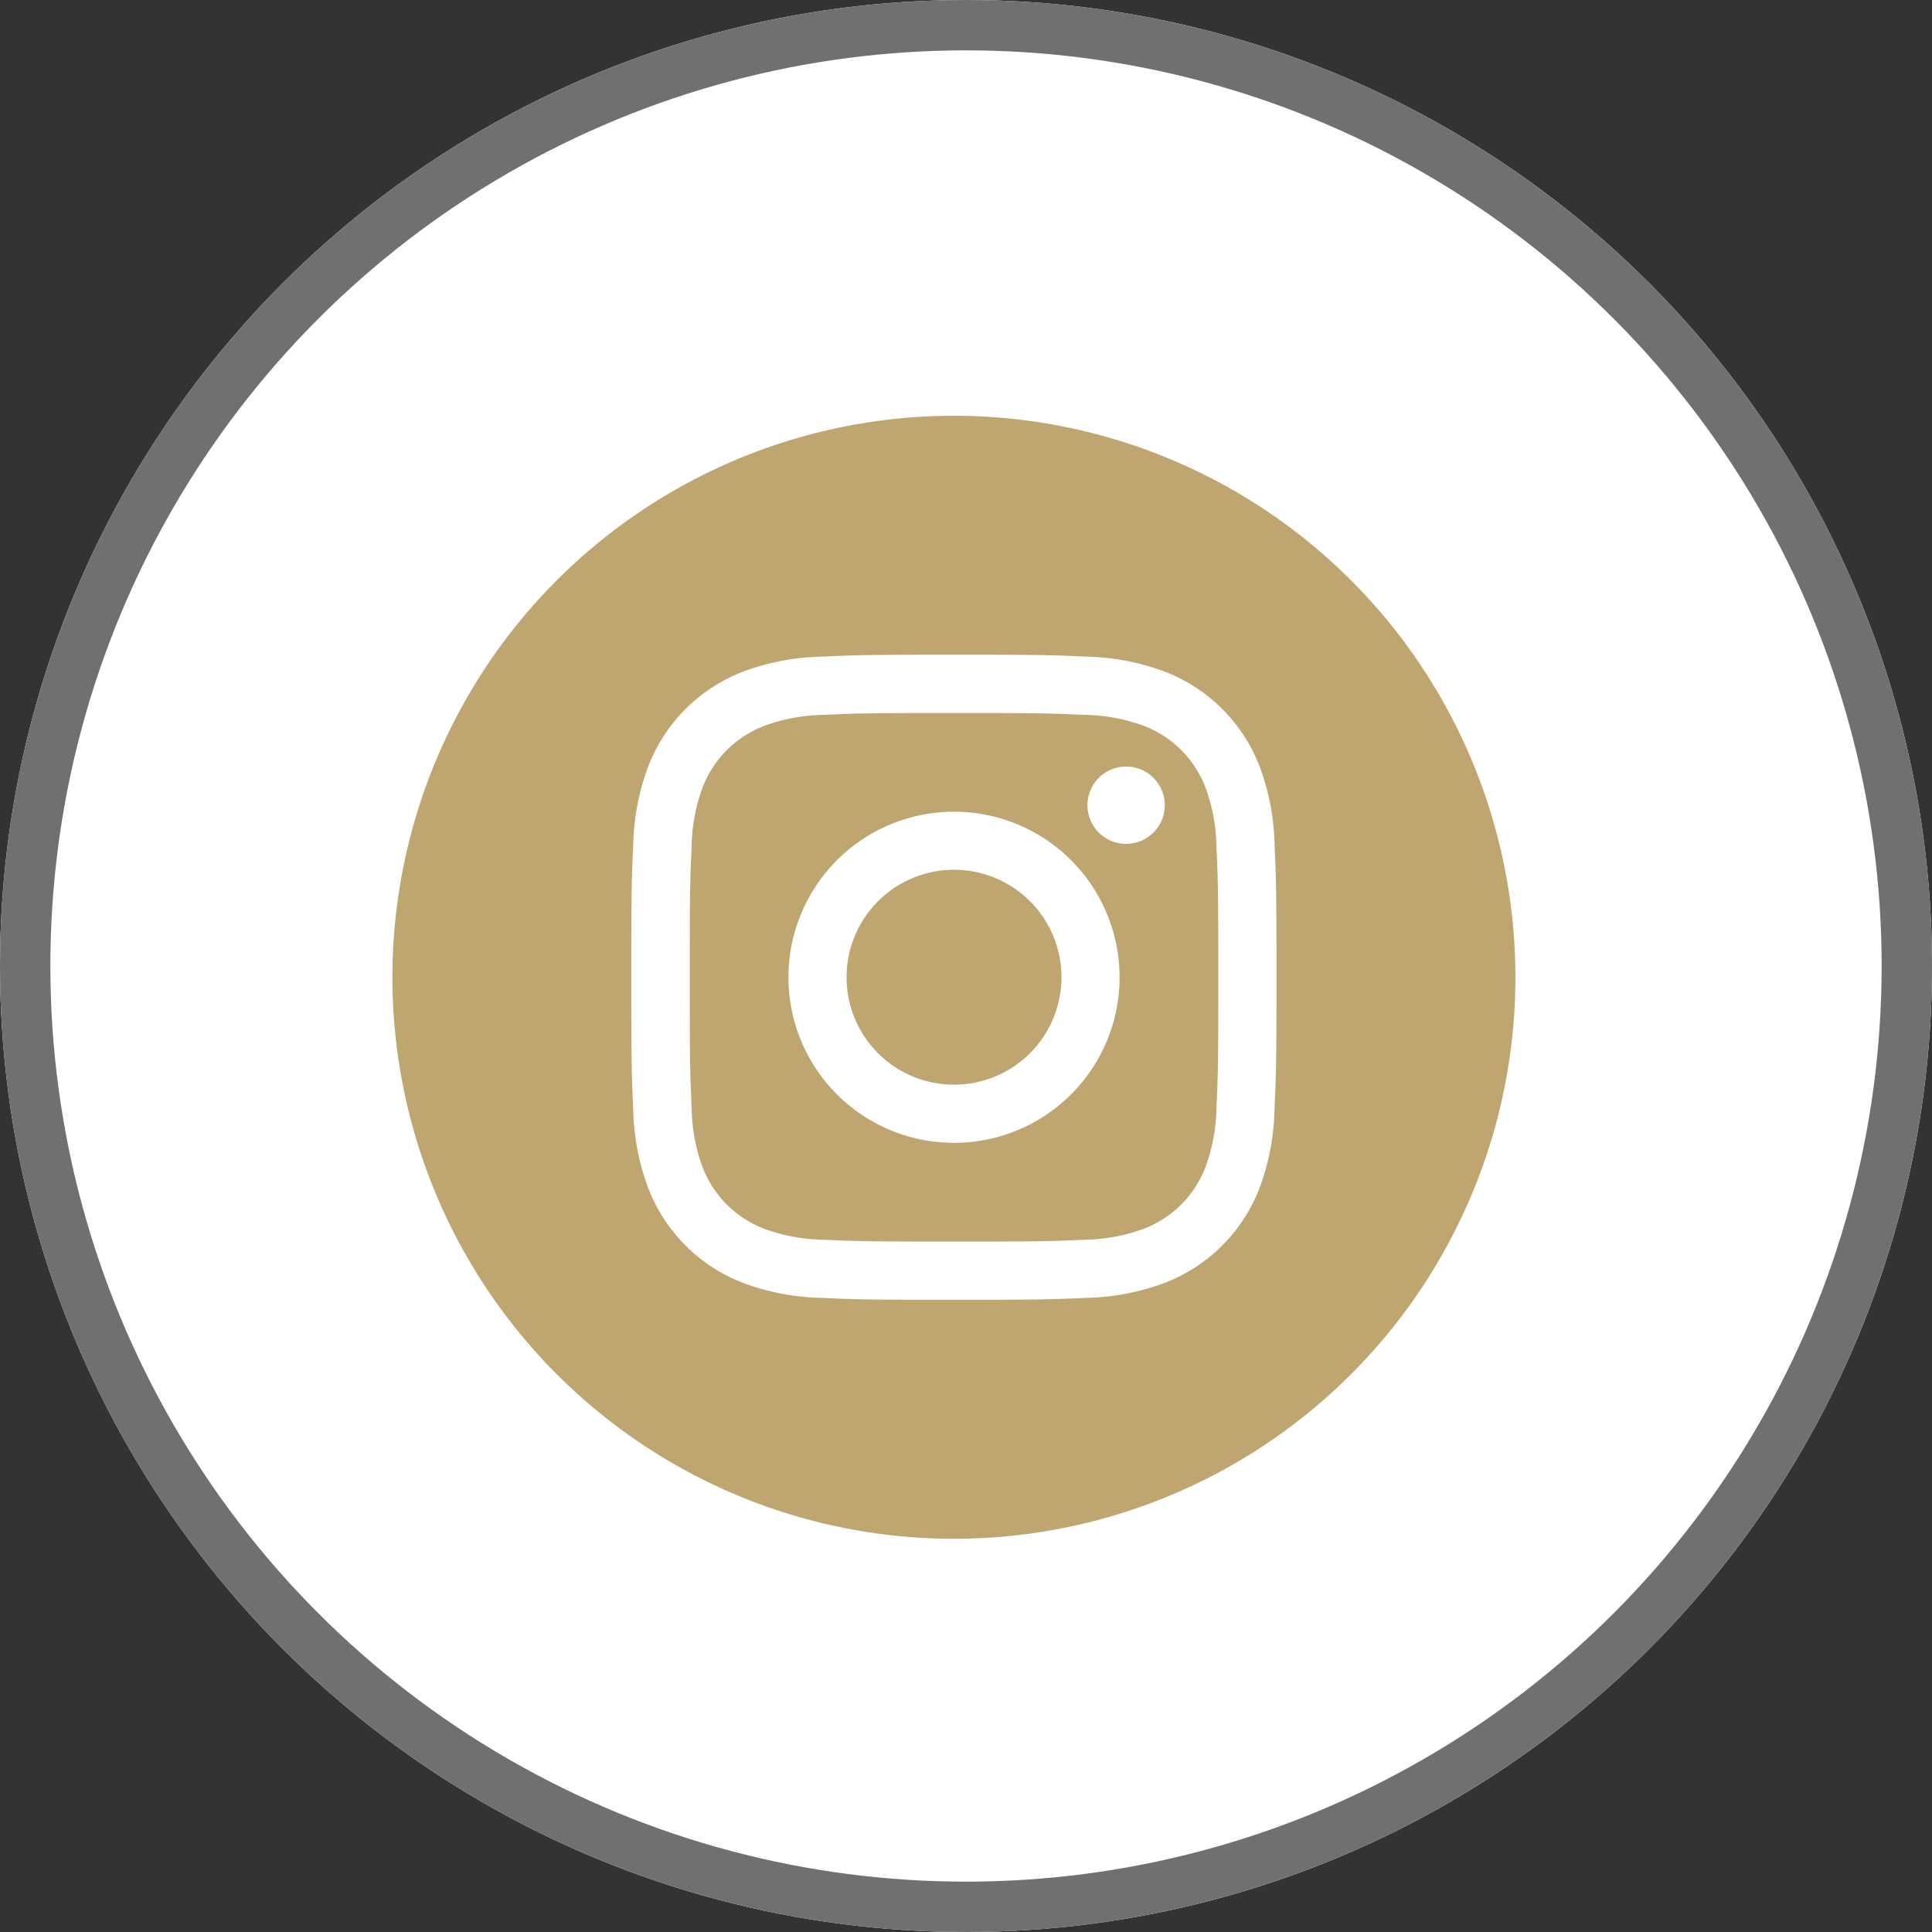
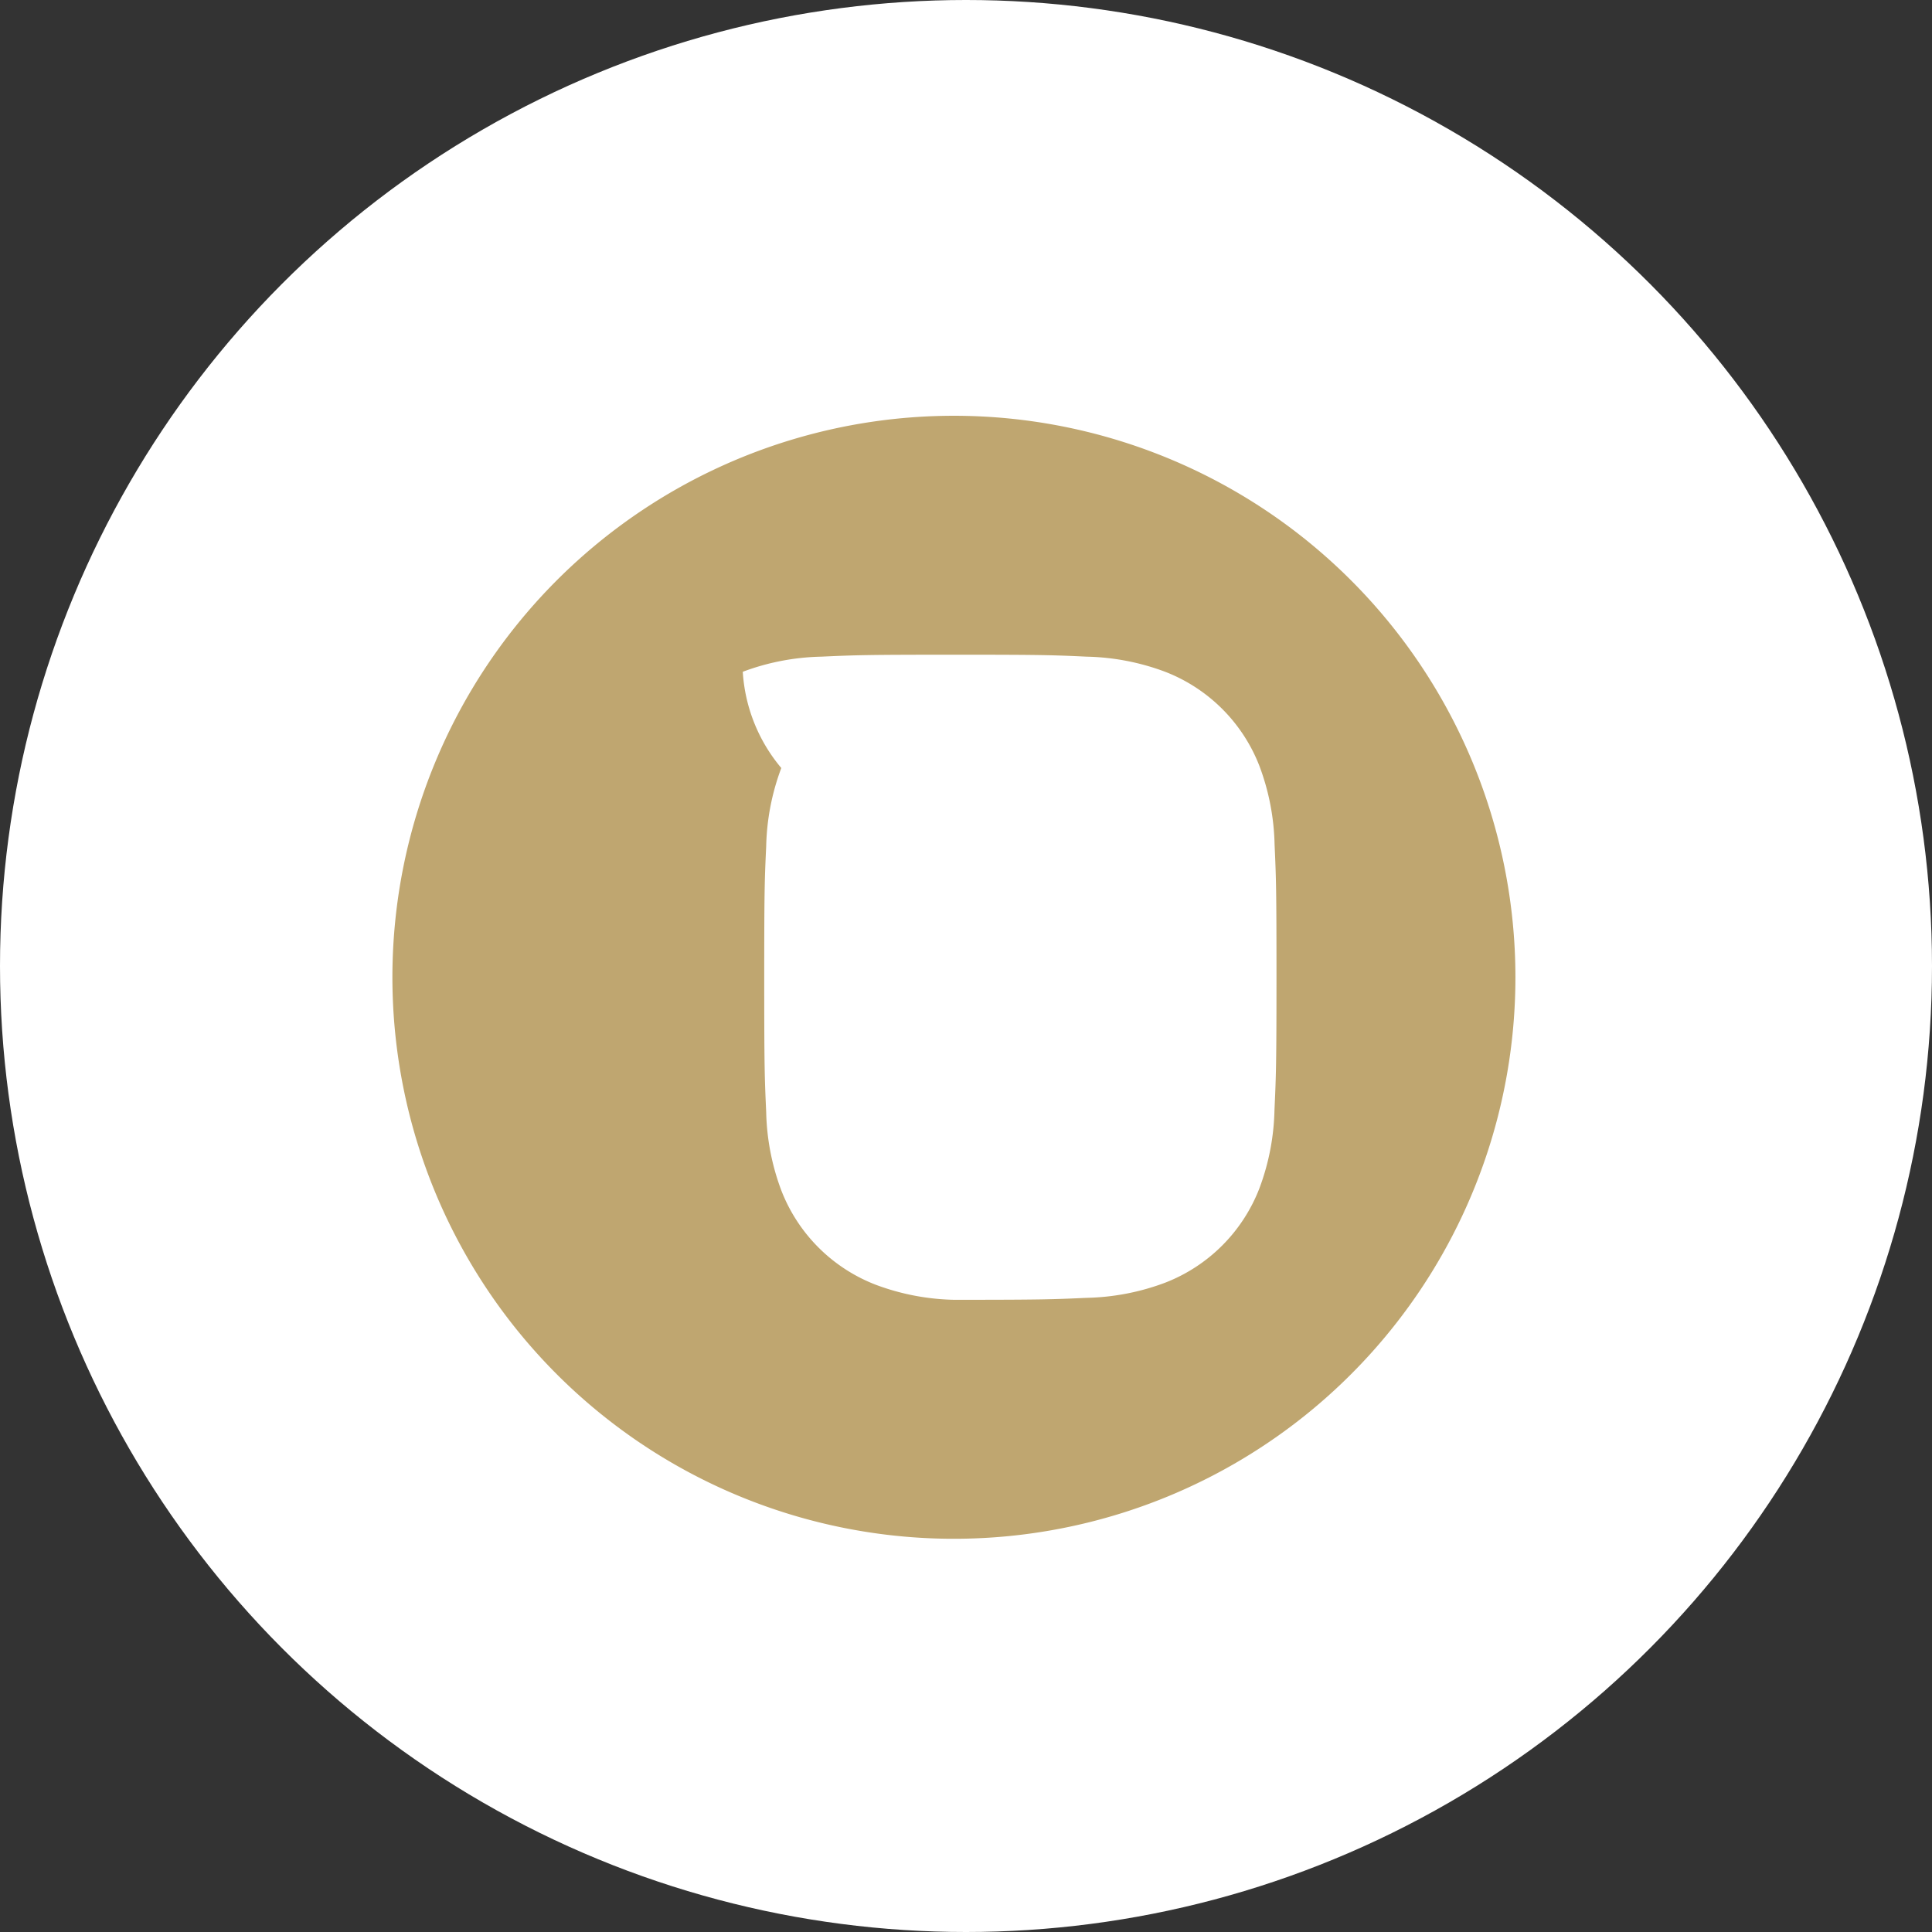
<svg xmlns="http://www.w3.org/2000/svg" width="38.368" height="38.368" viewBox="0 0 38.368 38.368">
  <rect x="0" y="0" width="38.368" height="38.368" fill="#333333" stroke="none" />
  <g id="Group_37999" data-name="Group 37999" transform="translate(-53.938)">
    <g id="Ellipse_6" data-name="Ellipse 6" transform="translate(53.938)" fill="#fff" stroke="#707070" stroke-width="1">
      <circle cx="19.184" cy="19.184" r="19.184" stroke="none" />
-       <circle cx="19.184" cy="19.184" r="18.684" fill="none" />
    </g>
    <g id="instagram" transform="translate(61.733 8.257)">
-       <path id="Path_47" data-name="Path 47" d="M211.269,209.134A2.134,2.134,0,1,1,209.134,207,2.134,2.134,0,0,1,211.269,209.134Zm0,0" transform="translate(-197.984 -197.984)" fill="#bfa670" />
-       <path id="Path_48" data-name="Path 48" d="M145.725,136.962a2.12,2.12,0,0,0-1.215-1.215,3.542,3.542,0,0,0-1.189-.22c-.675-.031-.878-.037-2.587-.037s-1.912.006-2.587.037a3.544,3.544,0,0,0-1.189.221,2.121,2.121,0,0,0-1.215,1.215,3.544,3.544,0,0,0-.22,1.189c-.031.675-.037.878-.037,2.587s.007,1.912.037,2.587a3.543,3.543,0,0,0,.22,1.189,2.12,2.12,0,0,0,1.215,1.215,3.539,3.539,0,0,0,1.189.22c.675.031.877.037,2.587.037s1.912-.006,2.587-.037a3.539,3.539,0,0,0,1.189-.22,2.12,2.12,0,0,0,1.215-1.215,3.546,3.546,0,0,0,.221-1.189c.031-.675.037-.878.037-2.587s-.006-1.912-.037-2.587A3.538,3.538,0,0,0,145.725,136.962Zm-4.991,7.064a3.288,3.288,0,1,1,3.288-3.288A3.288,3.288,0,0,1,140.734,144.026Zm3.418-5.937a.768.768,0,1,1,.768-.768A.768.768,0,0,1,144.152,138.088Zm0,0" transform="translate(-129.583 -129.587)" fill="#bfa670" />
-       <path id="Path_49" data-name="Path 49" d="M11.151,0A11.151,11.151,0,1,0,22.3,11.151,11.152,11.152,0,0,0,11.151,0Zm6.364,13.79a4.7,4.7,0,0,1-.3,1.554,3.274,3.274,0,0,1-1.873,1.873,4.7,4.7,0,0,1-1.554.3c-.683.031-.9.039-2.64.039s-1.957-.007-2.64-.039a4.7,4.7,0,0,1-1.554-.3,3.274,3.274,0,0,1-1.873-1.873,4.7,4.7,0,0,1-.3-1.554c-.031-.683-.039-.9-.039-2.64s.007-1.957.039-2.64a4.7,4.7,0,0,1,.3-1.554A3.276,3.276,0,0,1,6.956,5.084a4.7,4.7,0,0,1,1.554-.3c.683-.031.9-.039,2.64-.039s1.957.007,2.64.039a4.7,4.7,0,0,1,1.554.3,3.275,3.275,0,0,1,1.873,1.873,4.7,4.7,0,0,1,.3,1.554c.031.683.038.9.038,2.64S17.546,13.107,17.515,13.79Zm0,0" transform="translate(0 0)" fill="#bfa670" />
+       <path id="Path_49" data-name="Path 49" d="M11.151,0A11.151,11.151,0,1,0,22.3,11.151,11.152,11.152,0,0,0,11.151,0Zm6.364,13.79a4.7,4.7,0,0,1-.3,1.554,3.274,3.274,0,0,1-1.873,1.873,4.7,4.7,0,0,1-1.554.3c-.683.031-.9.039-2.64.039a4.7,4.7,0,0,1-1.554-.3,3.274,3.274,0,0,1-1.873-1.873,4.7,4.7,0,0,1-.3-1.554c-.031-.683-.039-.9-.039-2.64s.007-1.957.039-2.64a4.7,4.7,0,0,1,.3-1.554A3.276,3.276,0,0,1,6.956,5.084a4.7,4.7,0,0,1,1.554-.3c.683-.031.9-.039,2.64-.039s1.957.007,2.64.039a4.7,4.7,0,0,1,1.554.3,3.275,3.275,0,0,1,1.873,1.873,4.7,4.7,0,0,1,.3,1.554c.031.683.038.9.038,2.64S17.546,13.107,17.515,13.79Zm0,0" transform="translate(0 0)" fill="#bfa670" />
    </g>
  </g>
</svg>